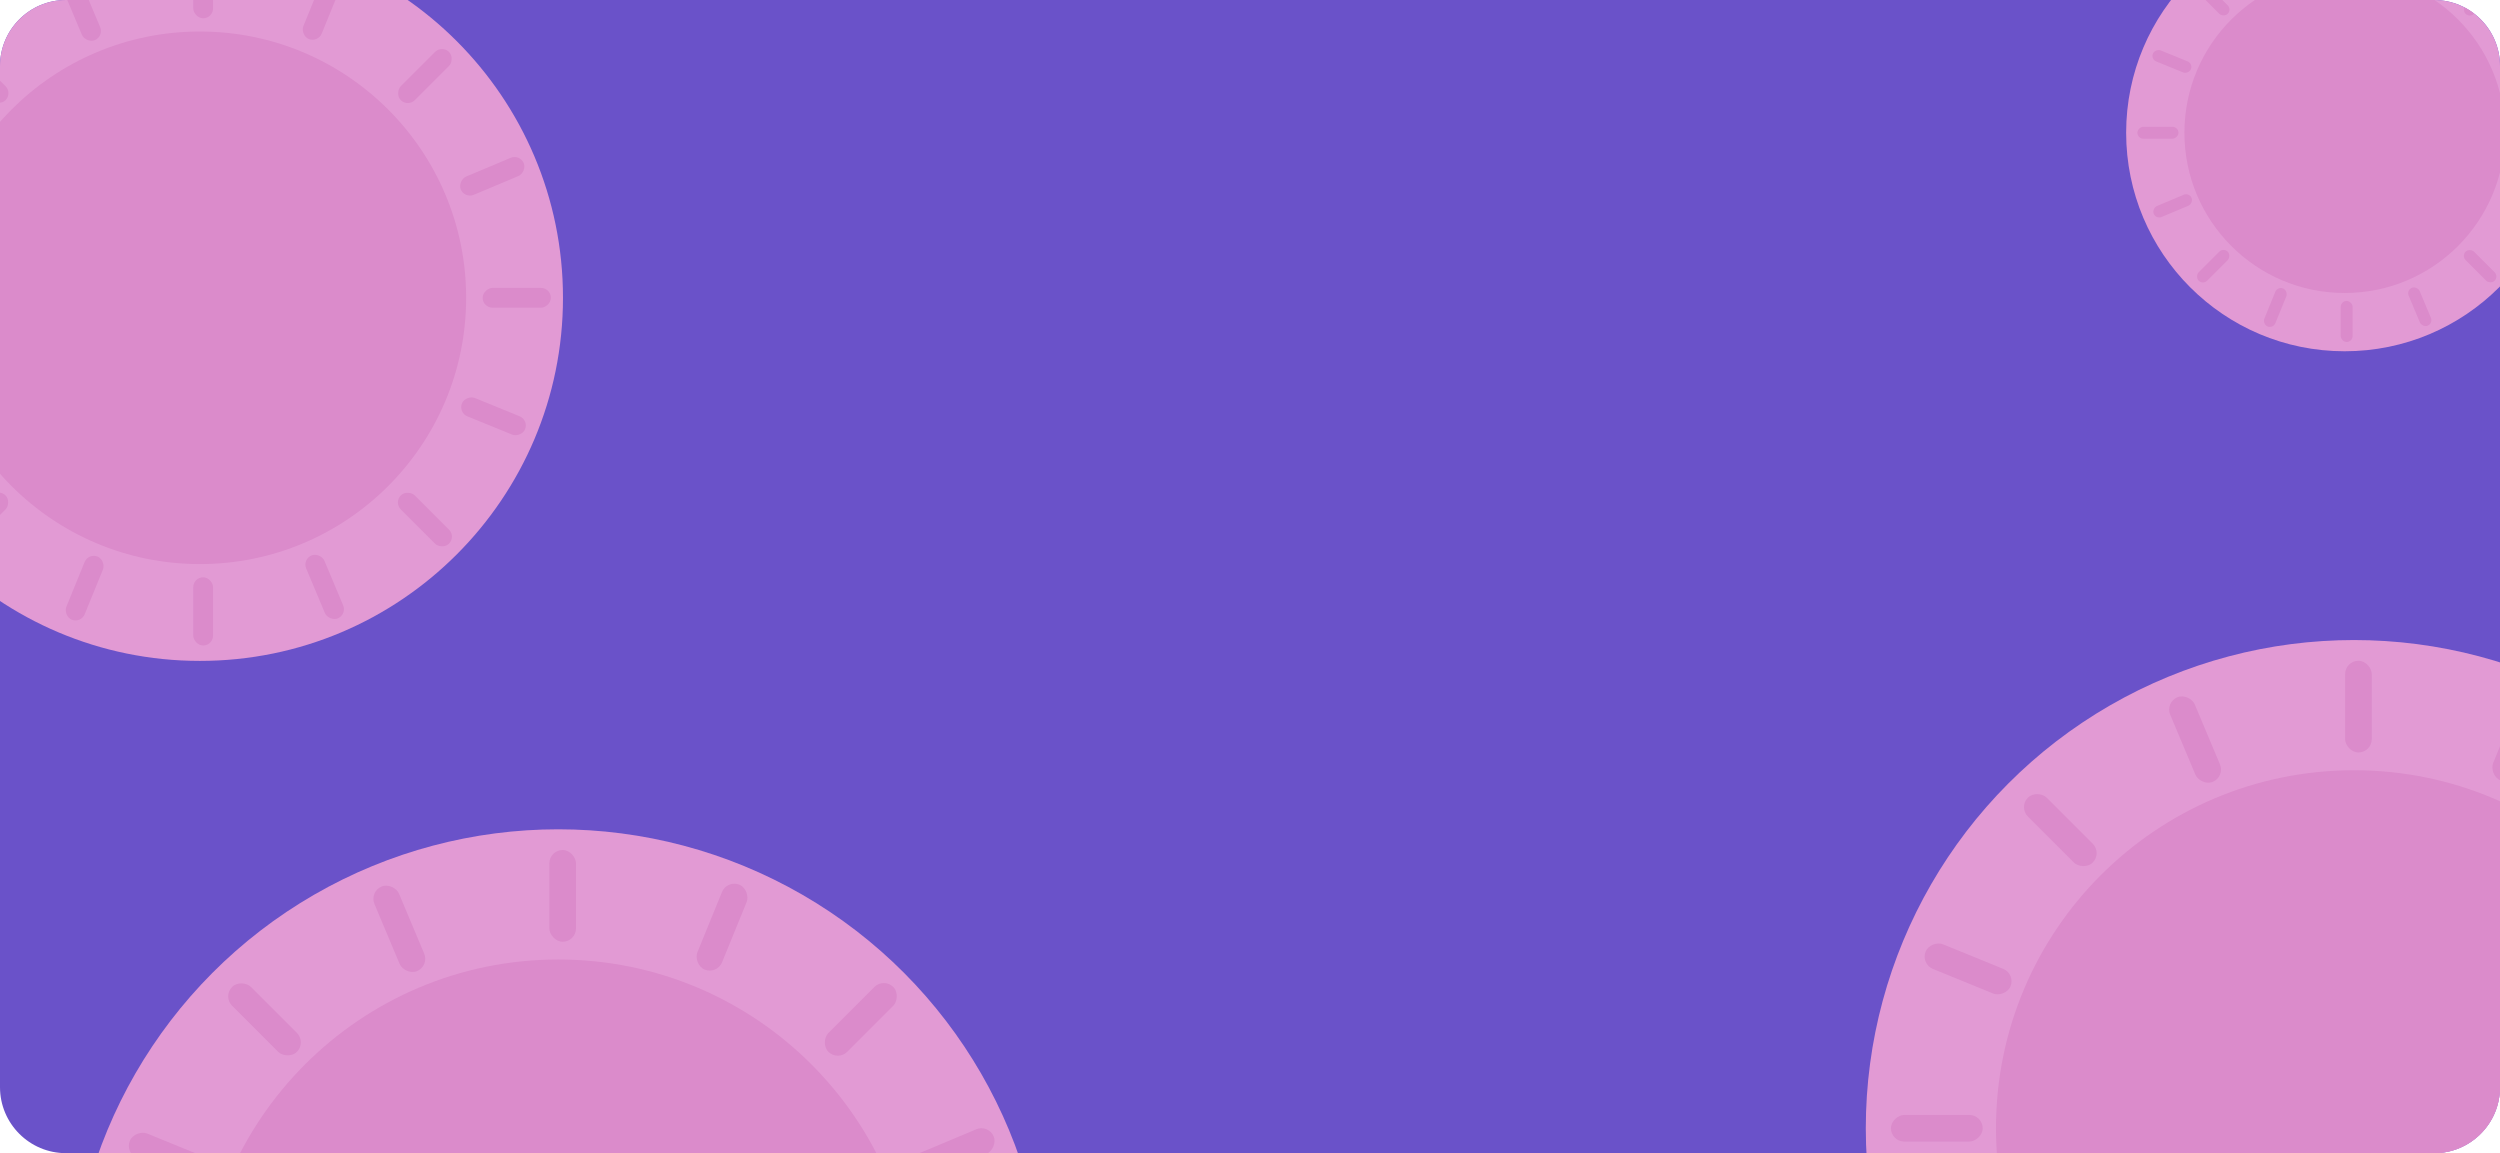
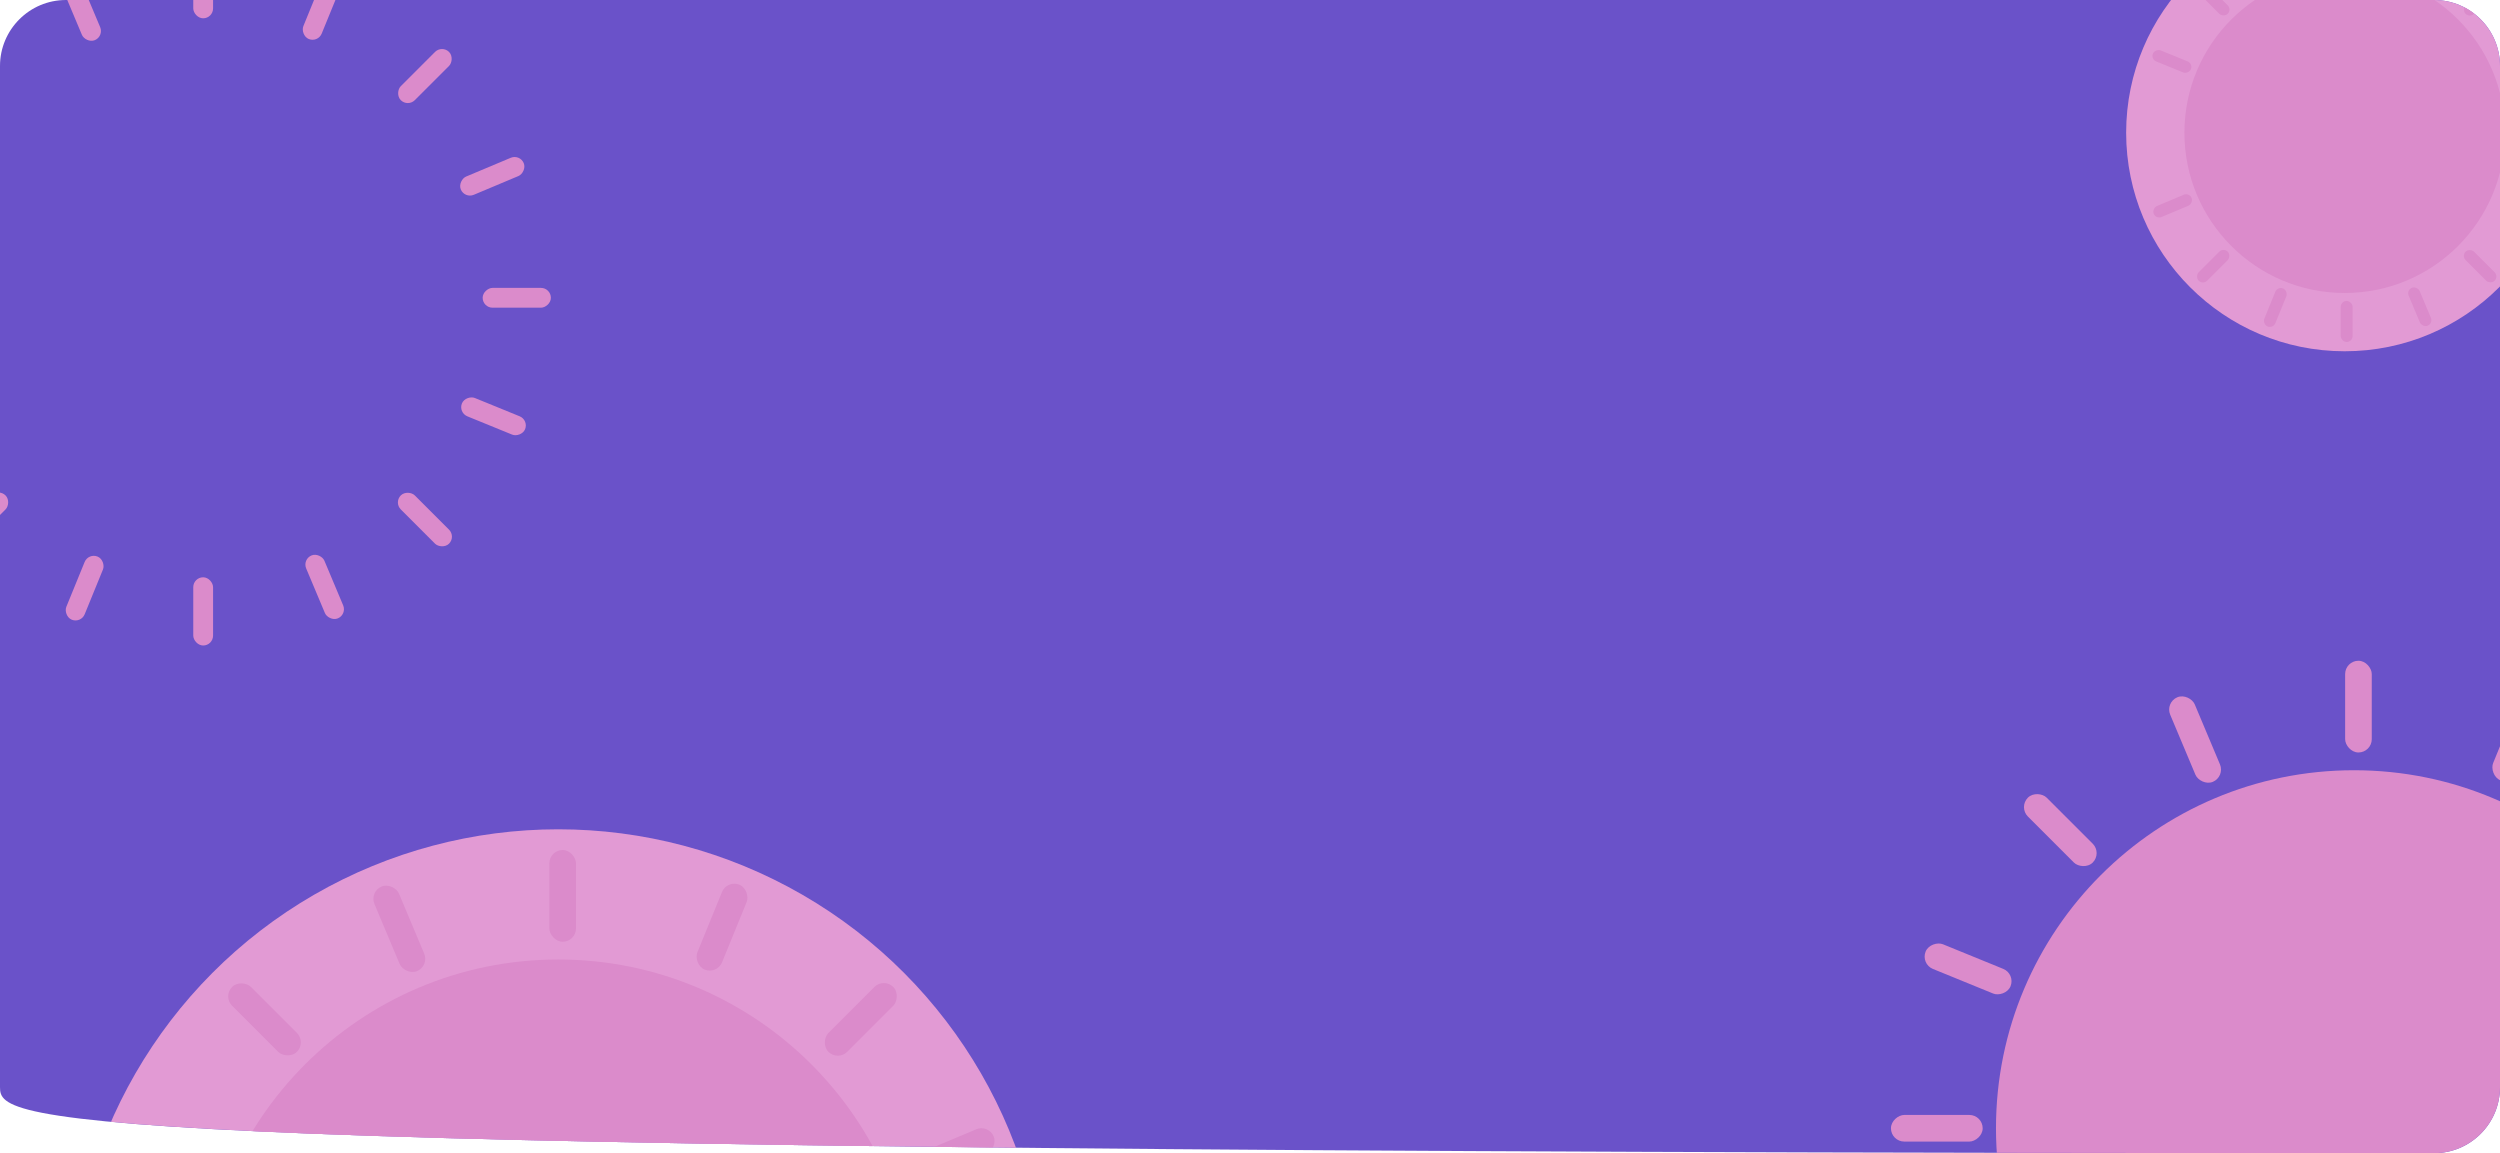
<svg xmlns="http://www.w3.org/2000/svg" width="1136" height="524" viewBox="0 0 1136 524" fill="none">
  <g clip-path="url(#clip0_977_14002)">
    <path d="M0 30C0 13.431 13.431 0 30 0H1106C1122.57 0 1136 13.431 1136 30V494C1136 510.569 1122.57 524 1106 524H30C13.431 524 0 510.569 0 494V30Z" fill="#6A52C9" />
-     <circle cx="90.818" cy="135.318" r="165" fill="#E29AD4" />
-     <circle cx="90.818" cy="135.318" r="121" fill="#DB8BCB" />
    <rect x="87.818" y="-22.682" width="9" height="31" rx="4.5" fill="#DB8BCB" />
    <rect x="87.818" y="262.318" width="9" height="31" rx="4.5" fill="#DB8BCB" />
    <rect x="250.318" y="130.818" width="9" height="31" rx="4.5" transform="rotate(90 250.318 130.818)" fill="#DB8BCB" />
    <rect x="200.859" y="20.414" width="9" height="31" rx="4.5" transform="rotate(45 200.859 20.414)" fill="#DB8BCB" />
    <rect x="-0.666" y="221.939" width="9" height="31" rx="4.5" transform="rotate(45 -0.666 221.939)" fill="#DB8BCB" />
    <rect x="207.224" y="243.859" width="9" height="31" rx="4.5" transform="rotate(135 207.224 243.859)" fill="#DB8BCB" />
-     <rect x="5.698" y="42.334" width="9" height="31" rx="4.5" transform="rotate(135 5.698 42.334)" fill="#DB8BCB" />
    <rect x="147.863" y="-12.664" width="9" height="31" rx="4.5" transform="rotate(22.205 147.863 -12.664)" fill="#DB8BCB" />
    <rect x="40.157" y="251.2" width="9" height="31" rx="4.5" transform="rotate(22.205 40.157 251.2)" fill="#DB8BCB" />
    <rect x="240.302" y="190.863" width="9" height="31" rx="4.5" transform="rotate(112.205 240.302 190.863)" fill="#DB8BCB" />
    <rect x="236.234" y="69.955" width="9" height="31" rx="4.5" transform="rotate(67.205 236.234 69.955)" fill="#DB8BCB" />
    <rect x="157.683" y="279.235" width="9" height="31" rx="4.5" transform="rotate(157.205 157.683 279.235)" fill="#DB8BCB" />
    <rect x="47.263" y="16.495" width="9" height="31" rx="4.5" transform="rotate(157.205 47.263 16.495)" fill="#DB8BCB" />
    <circle cx="1065.42" cy="60.317" r="99.299" fill="#E29AD4" />
    <circle cx="1065.42" cy="60.317" r="72.819" fill="#DB8BCB" />
    <rect x="1063.61" y="136.748" width="5.416" height="18.656" rx="2.708" fill="#DB8BCB" />
-     <rect x="989.889" y="57.61" width="5.416" height="18.656" rx="2.708" transform="rotate(90 989.889 57.61)" fill="#DB8BCB" />
    <rect x="1131.64" y="-8.832" width="5.416" height="18.656" rx="2.708" transform="rotate(45 1131.64 -8.832)" fill="#DB8BCB" />
    <rect x="1010.36" y="112.448" width="5.416" height="18.656" rx="2.708" transform="rotate(45 1010.36 112.448)" fill="#DB8BCB" />
    <rect x="1135.47" y="125.64" width="5.416" height="18.656" rx="2.708" transform="rotate(135 1135.47 125.64)" fill="#DB8BCB" />
    <rect x="1014.19" y="4.359" width="5.416" height="18.656" rx="2.708" transform="rotate(135 1014.19 4.359)" fill="#DB8BCB" />
    <rect x="1034.93" y="130.057" width="5.416" height="18.656" rx="2.708" transform="rotate(22.205 1034.93 130.057)" fill="#DB8BCB" />
    <rect x="996.579" y="28.927" width="5.416" height="18.656" rx="2.708" transform="rotate(112.205 996.579 28.927)" fill="#DB8BCB" />
    <rect x="1152.93" y="20.981" width="5.416" height="18.656" rx="2.708" transform="rotate(67.205 1152.93 20.981)" fill="#DB8BCB" />
    <rect x="994.809" y="87.434" width="5.416" height="18.656" rx="2.708" transform="rotate(67.205 994.809 87.434)" fill="#DB8BCB" />
    <rect x="1105.66" y="146.929" width="5.416" height="18.656" rx="2.708" transform="rotate(157.205 1105.66 146.929)" fill="#DB8BCB" />
    <circle cx="253.664" cy="598.68" r="221.844" fill="#E29AD4" />
    <circle cx="253.664" cy="598.68" r="162.686" fill="#DB8BCB" />
    <rect x="249.631" y="386.247" width="12.101" height="41.68" rx="6.05" fill="#DB8BCB" />
    <rect x="401.615" y="444.19" width="12.101" height="41.68" rx="6.05" transform="rotate(45 401.615 444.19)" fill="#DB8BCB" />
    <rect x="139.219" y="473.661" width="12.101" height="41.68" rx="6.05" transform="rotate(135 139.219 473.661)" fill="#DB8BCB" />
    <rect x="330.361" y="399.716" width="12.101" height="41.68" rx="6.05" transform="rotate(22.205 330.361 399.716)" fill="#DB8BCB" />
    <rect x="99.877" y="528.549" width="12.101" height="41.68" rx="6.05" transform="rotate(112.205 99.877 528.549)" fill="#DB8BCB" />
    <rect x="449.178" y="510.8" width="12.101" height="41.68" rx="6.05" transform="rotate(67.205 449.178 510.8)" fill="#DB8BCB" />
    <rect x="195.104" y="438.921" width="12.101" height="41.68" rx="6.05" transform="rotate(157.205 195.104 438.921)" fill="#DB8BCB" />
-     <circle cx="1069.66" cy="512.68" r="221.844" fill="#E29AD4" />
    <circle cx="1069.66" cy="512.68" r="162.686" fill="#DB8BCB" />
    <rect x="1065.63" y="300.247" width="12.101" height="41.68" rx="6.05" fill="#DB8BCB" />
    <rect x="900.928" y="506.63" width="12.101" height="41.68" rx="6.05" transform="rotate(90 900.928 506.63)" fill="#DB8BCB" />
    <rect x="955.219" y="387.661" width="12.101" height="41.68" rx="6.05" transform="rotate(135 955.219 387.661)" fill="#DB8BCB" />
    <rect x="1146.36" y="313.716" width="12.101" height="41.68" rx="6.05" transform="rotate(22.205 1146.36 313.716)" fill="#DB8BCB" />
    <rect x="915.877" y="442.549" width="12.101" height="41.68" rx="6.05" transform="rotate(112.205 915.877 442.549)" fill="#DB8BCB" />
    <rect x="1011.1" y="352.921" width="12.101" height="41.68" rx="6.05" transform="rotate(157.205 1011.1 352.921)" fill="#DB8BCB" />
  </g>
  <defs>
    <clipPath id="clip0_977_14002">
-       <path d="M0 30C0 13.431 13.431 0 30 0H1106C1122.57 0 1136 13.431 1136 30V494C1136 510.569 1122.57 524 1106 524H30C13.431 524 0 510.569 0 494V30Z" fill="white" />
+       <path d="M0 30C0 13.431 13.431 0 30 0H1106C1122.57 0 1136 13.431 1136 30V494C1136 510.569 1122.57 524 1106 524C13.431 524 0 510.569 0 494V30Z" fill="white" />
    </clipPath>
  </defs>
</svg>